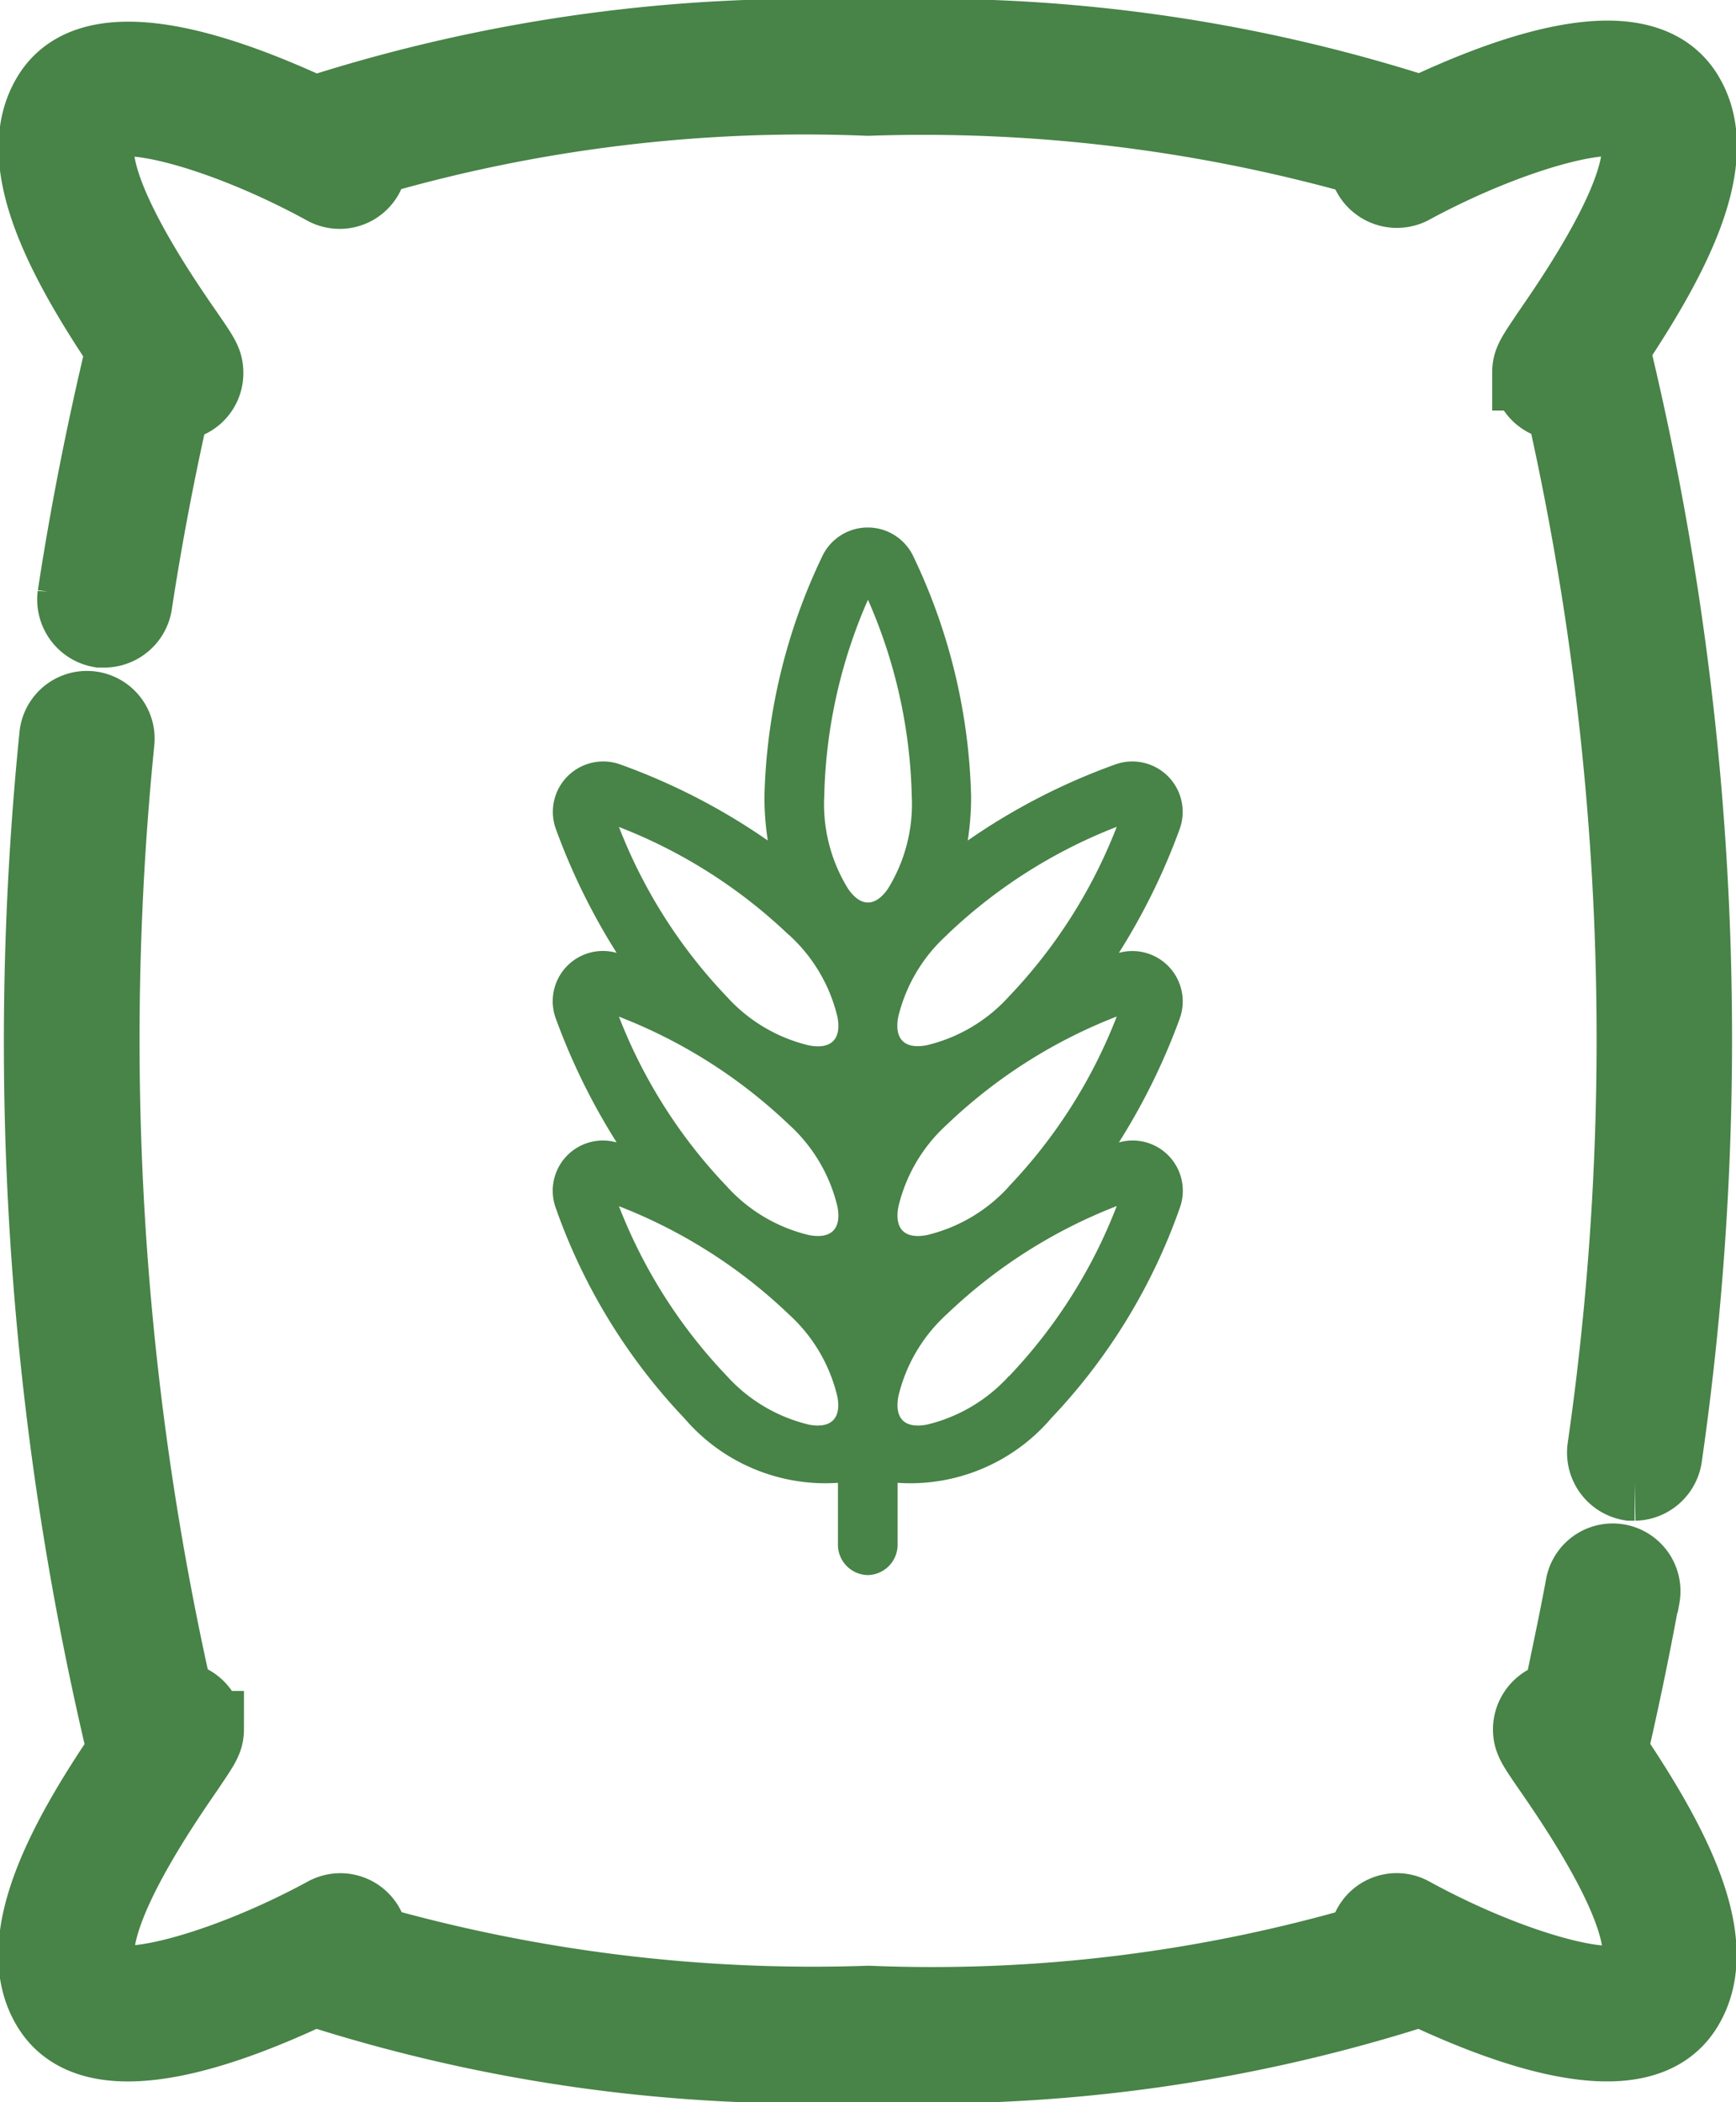
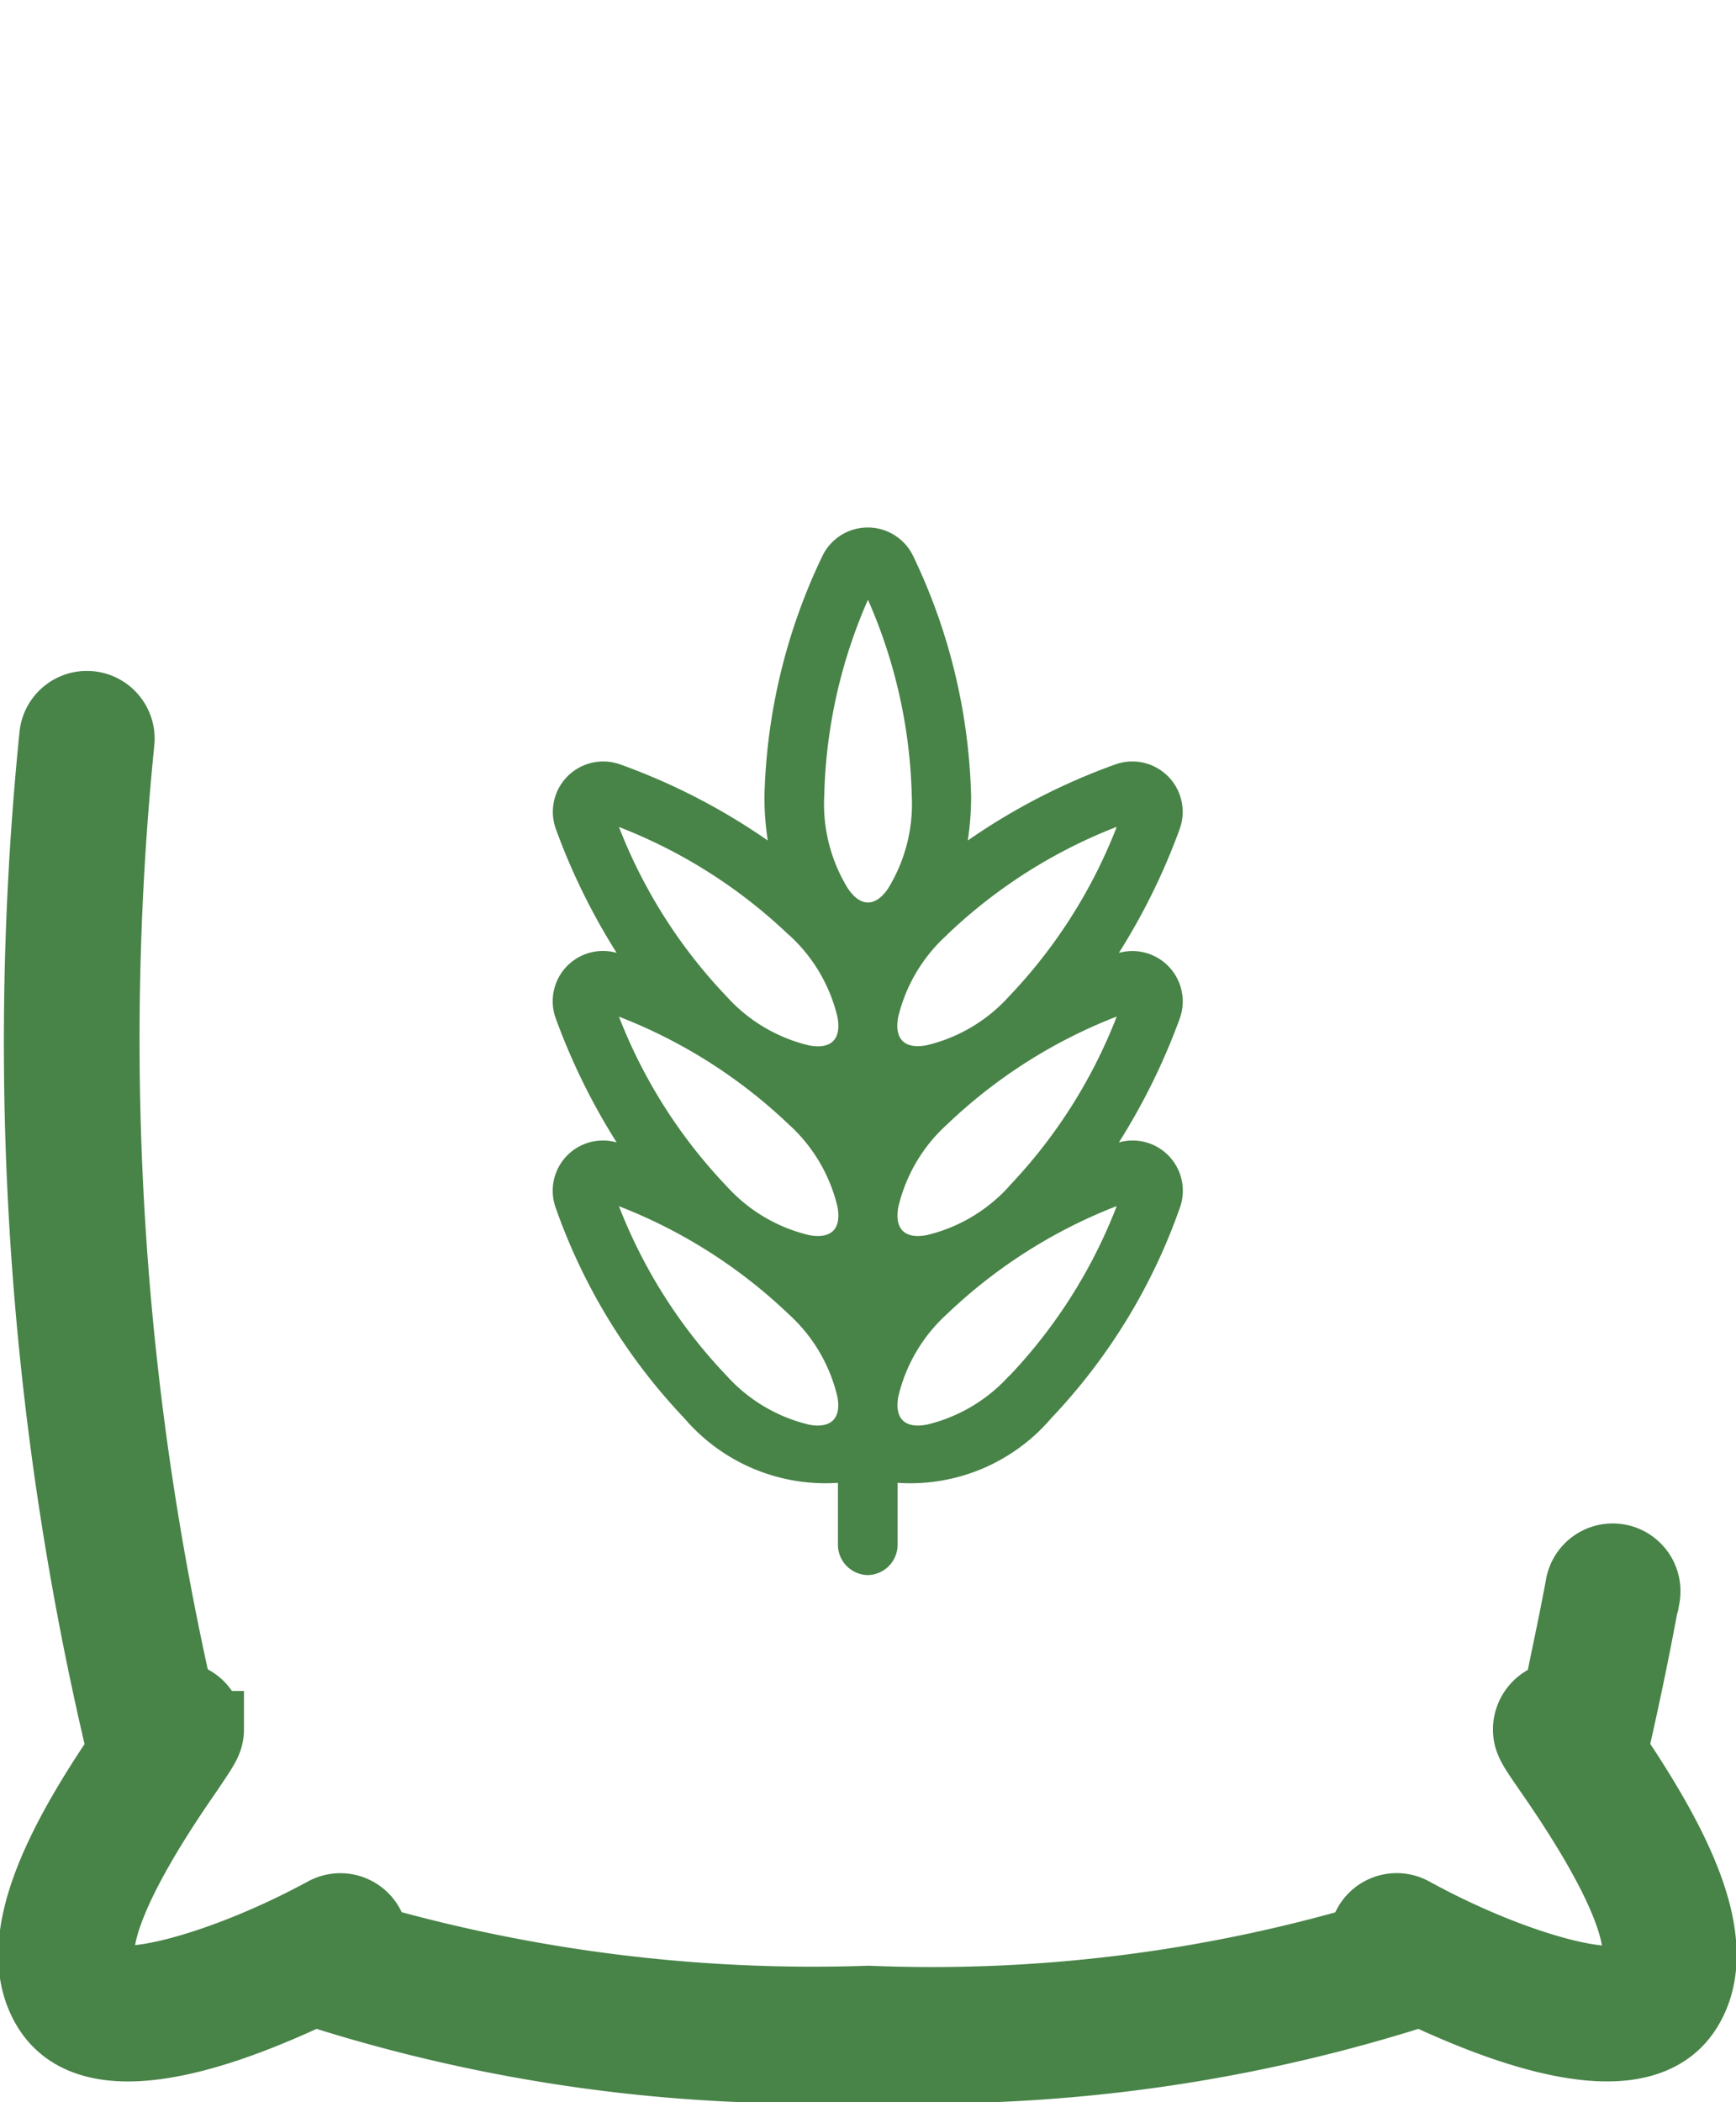
<svg xmlns="http://www.w3.org/2000/svg" width="11.407" height="13.809" viewBox="0 0 11.407 13.809">
  <g id="Group_1959" data-name="Group 1959" transform="translate(-631.259 -2306.097)">
    <g id="sack" transform="translate(631.5 2306.347)">
-       <path id="Path_4421" data-name="Path 4421" d="M46.13,3.663a.2.2,0,0,0,.163.222l.03,0a.2.2,0,0,0,.192-.165c.067-.44.152-.885.252-1.326a.194.194,0,0,0,.216-.193c0-.072-.025-.107-.128-.257C46.666,1.672,46.117.87,46.3.581c.1-.156.814.037,1.475.4A.195.195,0,0,0,48.06.792a10.2,10.2,0,0,1,3.276-.4,10.634,10.634,0,0,1,3.277.4A.2.2,0,0,0,54.9.977c.66-.359,1.376-.551,1.474-.4.181.288-.37,1.093-.557,1.363-.1.15-.128.185-.128.257a.194.194,0,0,0,.216.193,18.873,18.873,0,0,1,.277,6.879.2.2,0,0,0,.166.22l.027,0a.2.2,0,0,0,.193-.168,19.26,19.26,0,0,0-.345-7.285c.4-.6.746-1.247.482-1.668-.3-.477-1.22-.111-1.731.13A10.551,10.551,0,0,0,51.337,0,10.55,10.55,0,0,0,47.7.5C47.186.262,46.267-.1,45.968.374c-.265.422.077,1.068.481,1.669-.129.538-.237,1.082-.319,1.621Z" transform="translate(-45.875 0)" fill="#488348" stroke="#488348" stroke-width="0.5" />
      <path id="Path_4422" data-name="Path 4422" d="M56.424,175.215a.195.195,0,0,0-.384-.07c-.045.246-.1.495-.15.744h0a.2.2,0,0,0-.195.195c0,.072.025.107.128.257.189.273.738,1.076.557,1.364-.1.156-.814-.037-1.475-.4a.195.195,0,0,0-.287.185,10.2,10.2,0,0,1-3.276.4,10.637,10.637,0,0,1-3.276-.4.195.195,0,0,0-.288-.184c-.66.359-1.377.551-1.475.4-.181-.288.37-1.094.557-1.364.1-.15.128-.185.128-.257a.2.2,0,0,0-.195-.195h-.005A19.567,19.567,0,0,1,46.4,169.6a.195.195,0,0,0-.388-.04,20.048,20.048,0,0,0,.447,6.673c-.409.6-.759,1.259-.492,1.684.3.478,1.221.111,1.731-.13a10.55,10.55,0,0,0,3.637.5,10.55,10.55,0,0,0,3.637-.5c.513.242,1.432.607,1.731.13.267-.425-.083-1.08-.492-1.685.078-.339.149-.679.21-1.013Z" transform="translate(-45.876 -164.978)" fill="#488348" stroke="#488348" stroke-width="0.5" />
    </g>
    <path id="Path_4427" data-name="Path 4427" d="M178.473,130.506a.2.2,0,0,0,.195-.195V129.9a1.218,1.218,0,0,0,1.009-.424,3.863,3.863,0,0,0,.845-1.381.33.33,0,0,0-.4-.431,4.238,4.238,0,0,0,.4-.814.331.331,0,0,0-.4-.431,4.233,4.233,0,0,0,.4-.815.331.331,0,0,0-.423-.423h0a4.163,4.163,0,0,0-.97.5,1.874,1.874,0,0,0,.022-.291,3.861,3.861,0,0,0-.379-1.574.331.331,0,0,0-.6,0,3.862,3.862,0,0,0-.379,1.574,1.874,1.874,0,0,0,.022.291,4.162,4.162,0,0,0-.97-.5.331.331,0,0,0-.423.423,4.233,4.233,0,0,0,.4.815.33.33,0,0,0-.4.431,4.234,4.234,0,0,0,.4.814.33.33,0,0,0-.4.431,3.862,3.862,0,0,0,.845,1.381,1.22,1.22,0,0,0,1.009.424v.414A.2.2,0,0,0,178.473,130.506Zm.928-1.309a1.058,1.058,0,0,1-.542.321c-.145.027-.213-.041-.186-.186a1.058,1.058,0,0,1,.321-.542,3.384,3.384,0,0,1,1.114-.708A3.386,3.386,0,0,1,179.4,129.2Zm0-1.245a1.058,1.058,0,0,1-.542.321c-.145.027-.213-.041-.186-.186a1.058,1.058,0,0,1,.321-.542,3.385,3.385,0,0,1,1.114-.708A3.386,3.386,0,0,1,179.4,127.952Zm-.407-1.653a3.386,3.386,0,0,1,1.114-.708,3.385,3.385,0,0,1-.708,1.114,1.057,1.057,0,0,1-.542.321c-.145.027-.213-.041-.186-.186A1.058,1.058,0,0,1,178.994,126.3Zm-.521-2.2a3.384,3.384,0,0,1,.288,1.288,1.058,1.058,0,0,1-.156.61c-.083.121-.18.122-.263,0a1.057,1.057,0,0,1-.156-.61A3.386,3.386,0,0,1,178.473,124.1Zm-.521,2.2a1.057,1.057,0,0,1,.321.542c.027.145-.041.213-.186.186a1.057,1.057,0,0,1-.542-.321,3.385,3.385,0,0,1-.708-1.114A3.386,3.386,0,0,1,177.952,126.3Zm0,1.246a1.057,1.057,0,0,1,.321.542c.027.144-.04.213-.186.186a1.058,1.058,0,0,1-.542-.321,3.385,3.385,0,0,1-.708-1.114A3.385,3.385,0,0,1,177.952,127.545Zm.135,1.973a1.057,1.057,0,0,1-.542-.321,3.385,3.385,0,0,1-.708-1.114,3.385,3.385,0,0,1,1.114.708,1.057,1.057,0,0,1,.321.542C178.3,129.476,178.231,129.545,178.086,129.518Z" transform="translate(458.489 2185.937)" fill="#488348" />
  </g>
</svg>